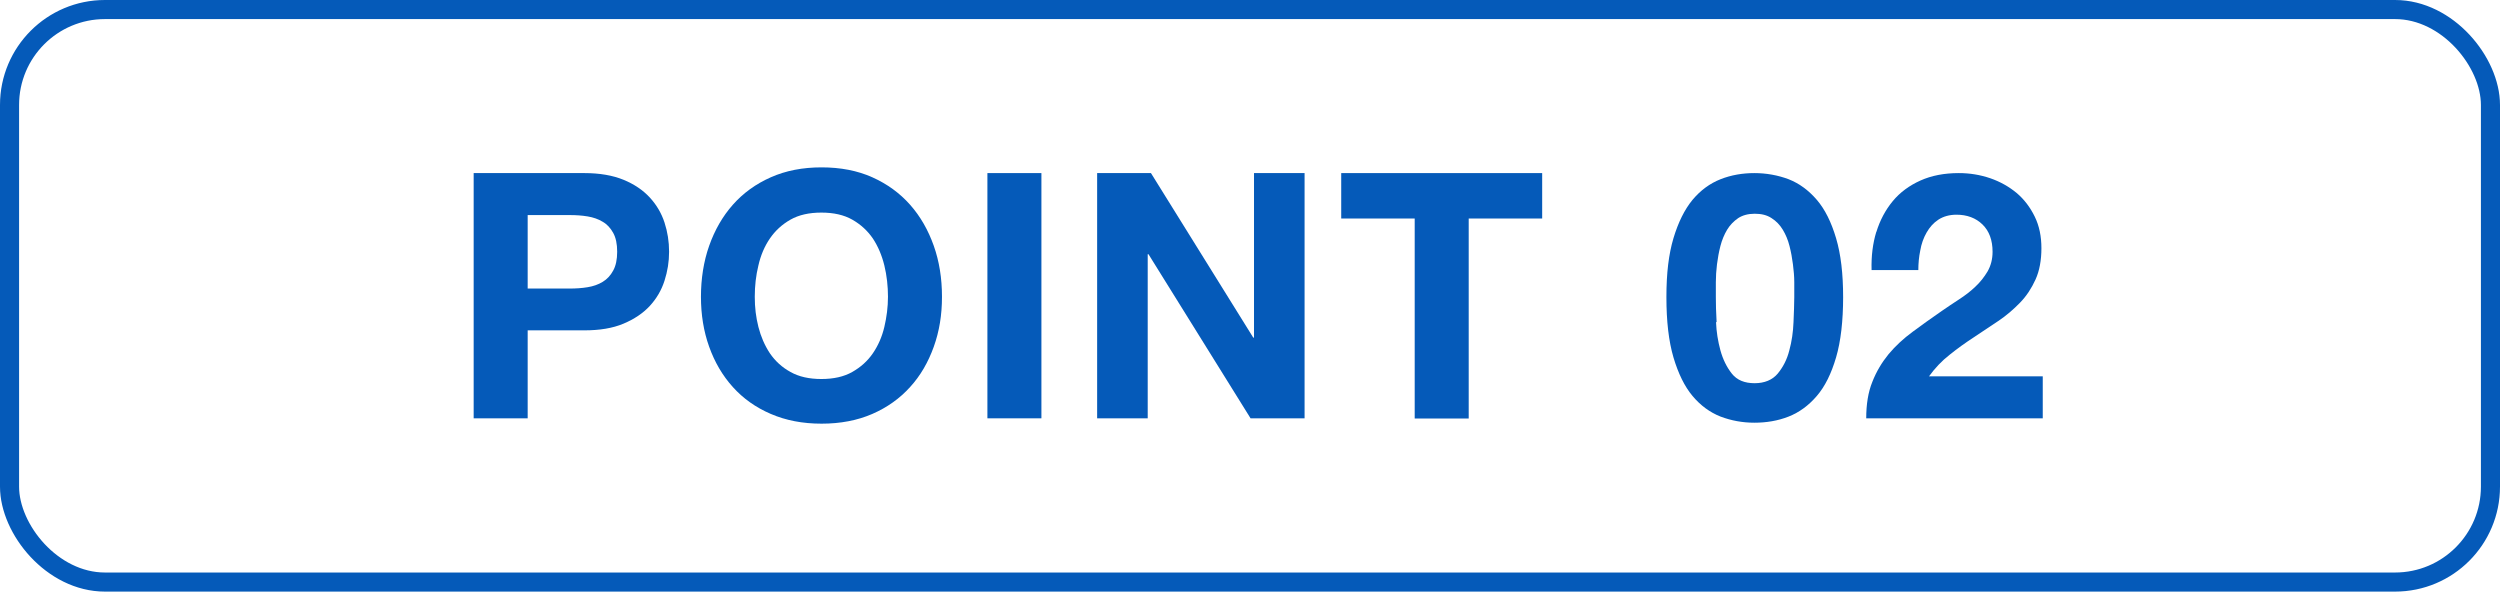
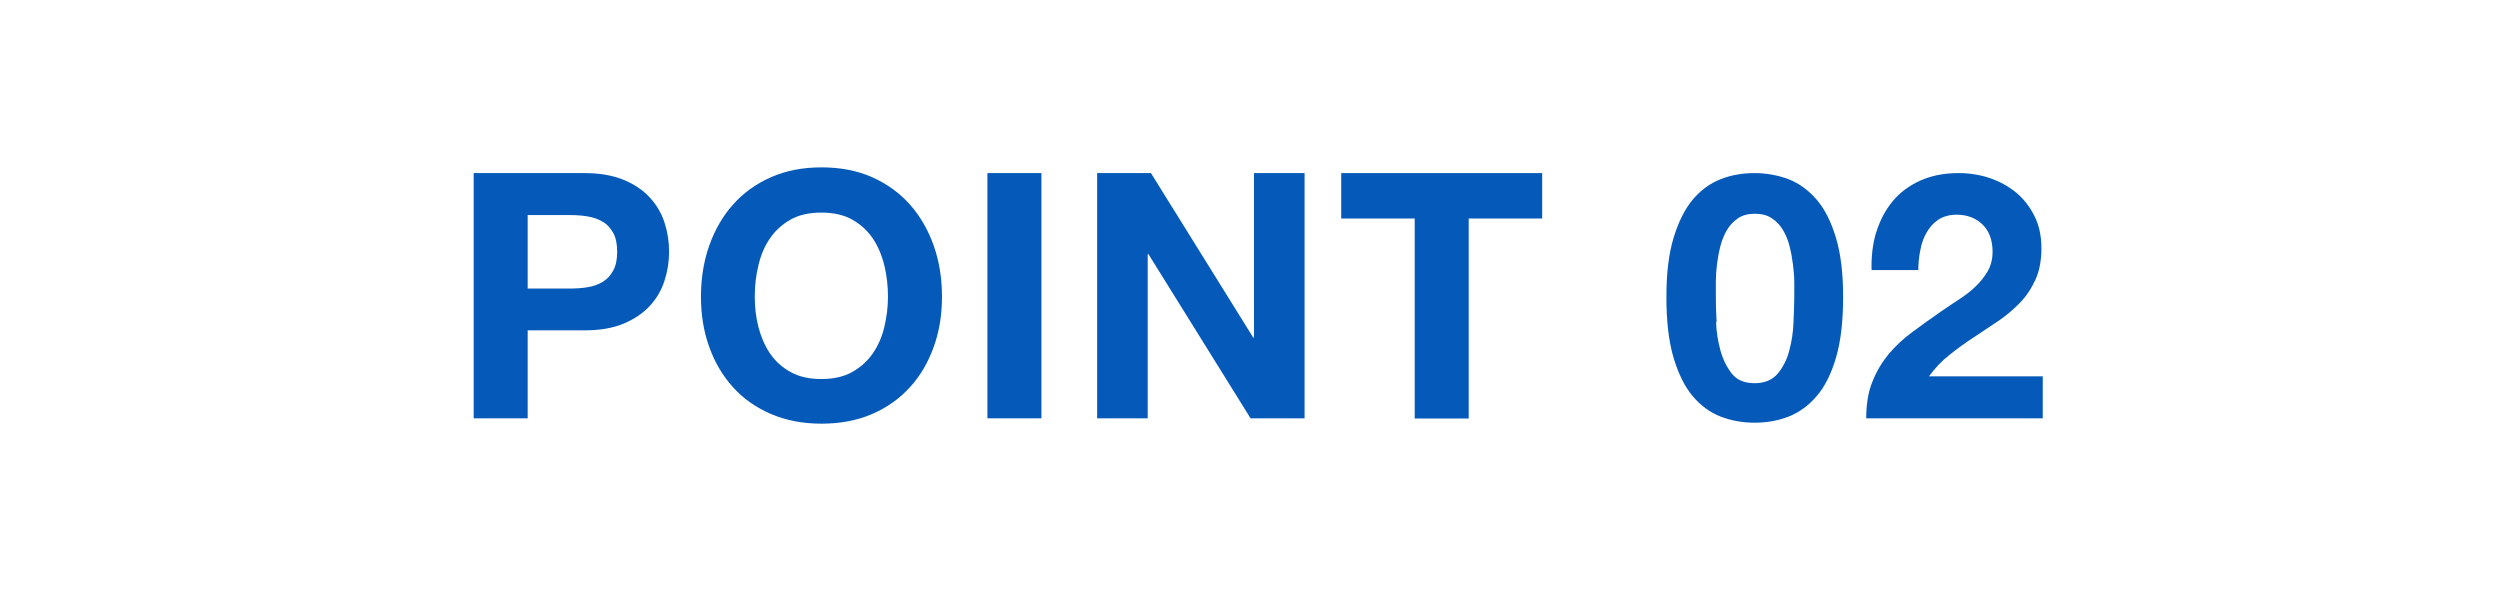
<svg xmlns="http://www.w3.org/2000/svg" id="_レイヤー_2" data-name="レイヤー 2" viewBox="0 0 131 31">
  <defs>
    <style>
      .cls-1 {
        fill: #055ab9;
      }

      .cls-2 {
        fill: none;
        stroke: #055ab9;
        stroke-miterlimit: 10;
      }
    </style>
  </defs>
  <g id="design">
    <g>
-       <rect class="cls-2" x=".5" y=".5" width="130" height="30" rx="5" ry="5" />
      <g>
        <path class="cls-1" d="M30.62,9.07c.8,0,1.49.12,2.05.35s1.02.54,1.38.93c.35.38.61.82.77,1.31s.24,1,.24,1.53-.08,1.02-.24,1.52-.42.94-.77,1.32c-.35.38-.81.69-1.38.93s-1.25.35-2.05.35h-2.97v4.61h-2.83v-12.85h5.8ZM29.85,15.12c.32,0,.64-.02.94-.07s.56-.14.79-.28c.23-.14.41-.33.55-.59.14-.25.21-.58.21-.99s-.07-.74-.21-.99c-.14-.25-.32-.45-.55-.58-.23-.14-.49-.23-.79-.28s-.61-.07-.94-.07h-2.2v3.85h2.2Z" />
        <path class="cls-1" d="M37.16,12.88c.29-.82.7-1.54,1.24-2.15.54-.61,1.2-1.09,1.99-1.44.79-.35,1.67-.52,2.66-.52s1.88.17,2.66.52c.78.35,1.44.83,1.98,1.44.54.61.95,1.33,1.24,2.15s.43,1.71.43,2.67-.14,1.81-.43,2.62-.7,1.52-1.24,2.11c-.54.6-1.2,1.07-1.98,1.41-.78.34-1.67.51-2.66.51s-1.87-.17-2.66-.51c-.79-.34-1.45-.81-1.99-1.41-.54-.6-.95-1.3-1.24-2.11s-.43-1.68-.43-2.62.14-1.85.43-2.67ZM39.74,17.13c.13.51.33.97.6,1.38.28.41.64.74,1.08.98.44.25.98.37,1.62.37s1.18-.12,1.62-.37c.44-.25.8-.57,1.08-.98.28-.41.48-.87.6-1.38s.19-1.04.19-1.58-.06-1.11-.19-1.64c-.13-.53-.33-1-.6-1.41-.28-.41-.64-.74-1.08-.99-.44-.25-.98-.37-1.62-.37s-1.18.12-1.62.37c-.44.25-.8.58-1.08.99s-.48.88-.6,1.41c-.13.53-.19,1.07-.19,1.64s.06,1.06.19,1.58Z" />
        <path class="cls-1" d="M54.57,9.07v12.85h-2.83v-12.85h2.83Z" />
        <path class="cls-1" d="M60.31,9.07l5.36,8.62h.04v-8.62h2.65v12.85h-2.83l-5.35-8.6h-.04v8.6h-2.65v-12.85h2.81Z" />
        <path class="cls-1" d="M70.28,11.45v-2.38h10.53v2.38h-3.85v10.48h-2.83v-10.48h-3.85Z" />
        <path class="cls-1" d="M87.69,12.48c.25-.83.58-1.5,1-2.01.42-.5.91-.86,1.47-1.08.56-.22,1.15-.32,1.77-.32s1.23.11,1.79.32c.56.22,1.05.58,1.48,1.08.43.5.76,1.17,1.01,2.01s.37,1.86.37,3.09-.12,2.31-.37,3.16c-.25.85-.58,1.52-1.01,2.02s-.92.86-1.48,1.08c-.56.22-1.16.32-1.79.32s-1.21-.11-1.77-.32c-.56-.22-1.05-.58-1.47-1.08s-.75-1.18-1-2.02c-.25-.85-.37-1.9-.37-3.16s.12-2.25.37-3.09ZM89.92,16.88c.02.51.1,1,.23,1.48.13.47.33.88.6,1.22s.67.5,1.19.5.93-.17,1.21-.5c.28-.34.49-.74.61-1.22.13-.47.2-.97.22-1.48.02-.51.04-.95.04-1.31,0-.22,0-.48,0-.78,0-.31-.03-.62-.07-.94-.04-.32-.1-.65-.18-.96-.08-.32-.2-.6-.35-.85s-.35-.46-.59-.61c-.24-.16-.53-.23-.88-.23s-.64.08-.87.23c-.23.16-.43.36-.58.61-.15.25-.27.54-.35.85s-.14.64-.18.96c-.04.32-.06.64-.06.94,0,.31,0,.57,0,.78,0,.36.01.79.04,1.31Z" />
        <path class="cls-1" d="M98.32,12.16c.19-.62.48-1.16.86-1.62.38-.46.87-.82,1.45-1.08.58-.26,1.25-.39,2.01-.39.58,0,1.12.09,1.65.27.52.18.98.44,1.38.77.4.34.71.75.95,1.24s.35,1.04.35,1.66-.1,1.18-.31,1.64-.47.86-.81,1.21c-.34.35-.72.68-1.14.96-.43.29-.85.57-1.29.86-.43.28-.85.58-1.26.91-.41.32-.77.7-1.08,1.13h5.96v2.2h-9.25c0-.73.1-1.37.32-1.91.21-.54.5-1.02.85-1.45.36-.43.78-.82,1.27-1.18.49-.36,1-.73,1.54-1.1.28-.19.57-.39.88-.59.31-.2.6-.42.85-.66.26-.24.47-.51.65-.81.17-.3.26-.64.26-1.03,0-.61-.18-1.09-.53-1.43-.35-.34-.81-.51-1.36-.51-.37,0-.69.09-.95.26-.26.17-.46.4-.62.68-.16.28-.27.59-.33.94-.07.34-.1.68-.1,1.02h-2.45c-.02-.72.06-1.39.25-2.01Z" />
      </g>
    </g>
  </g>
</svg>